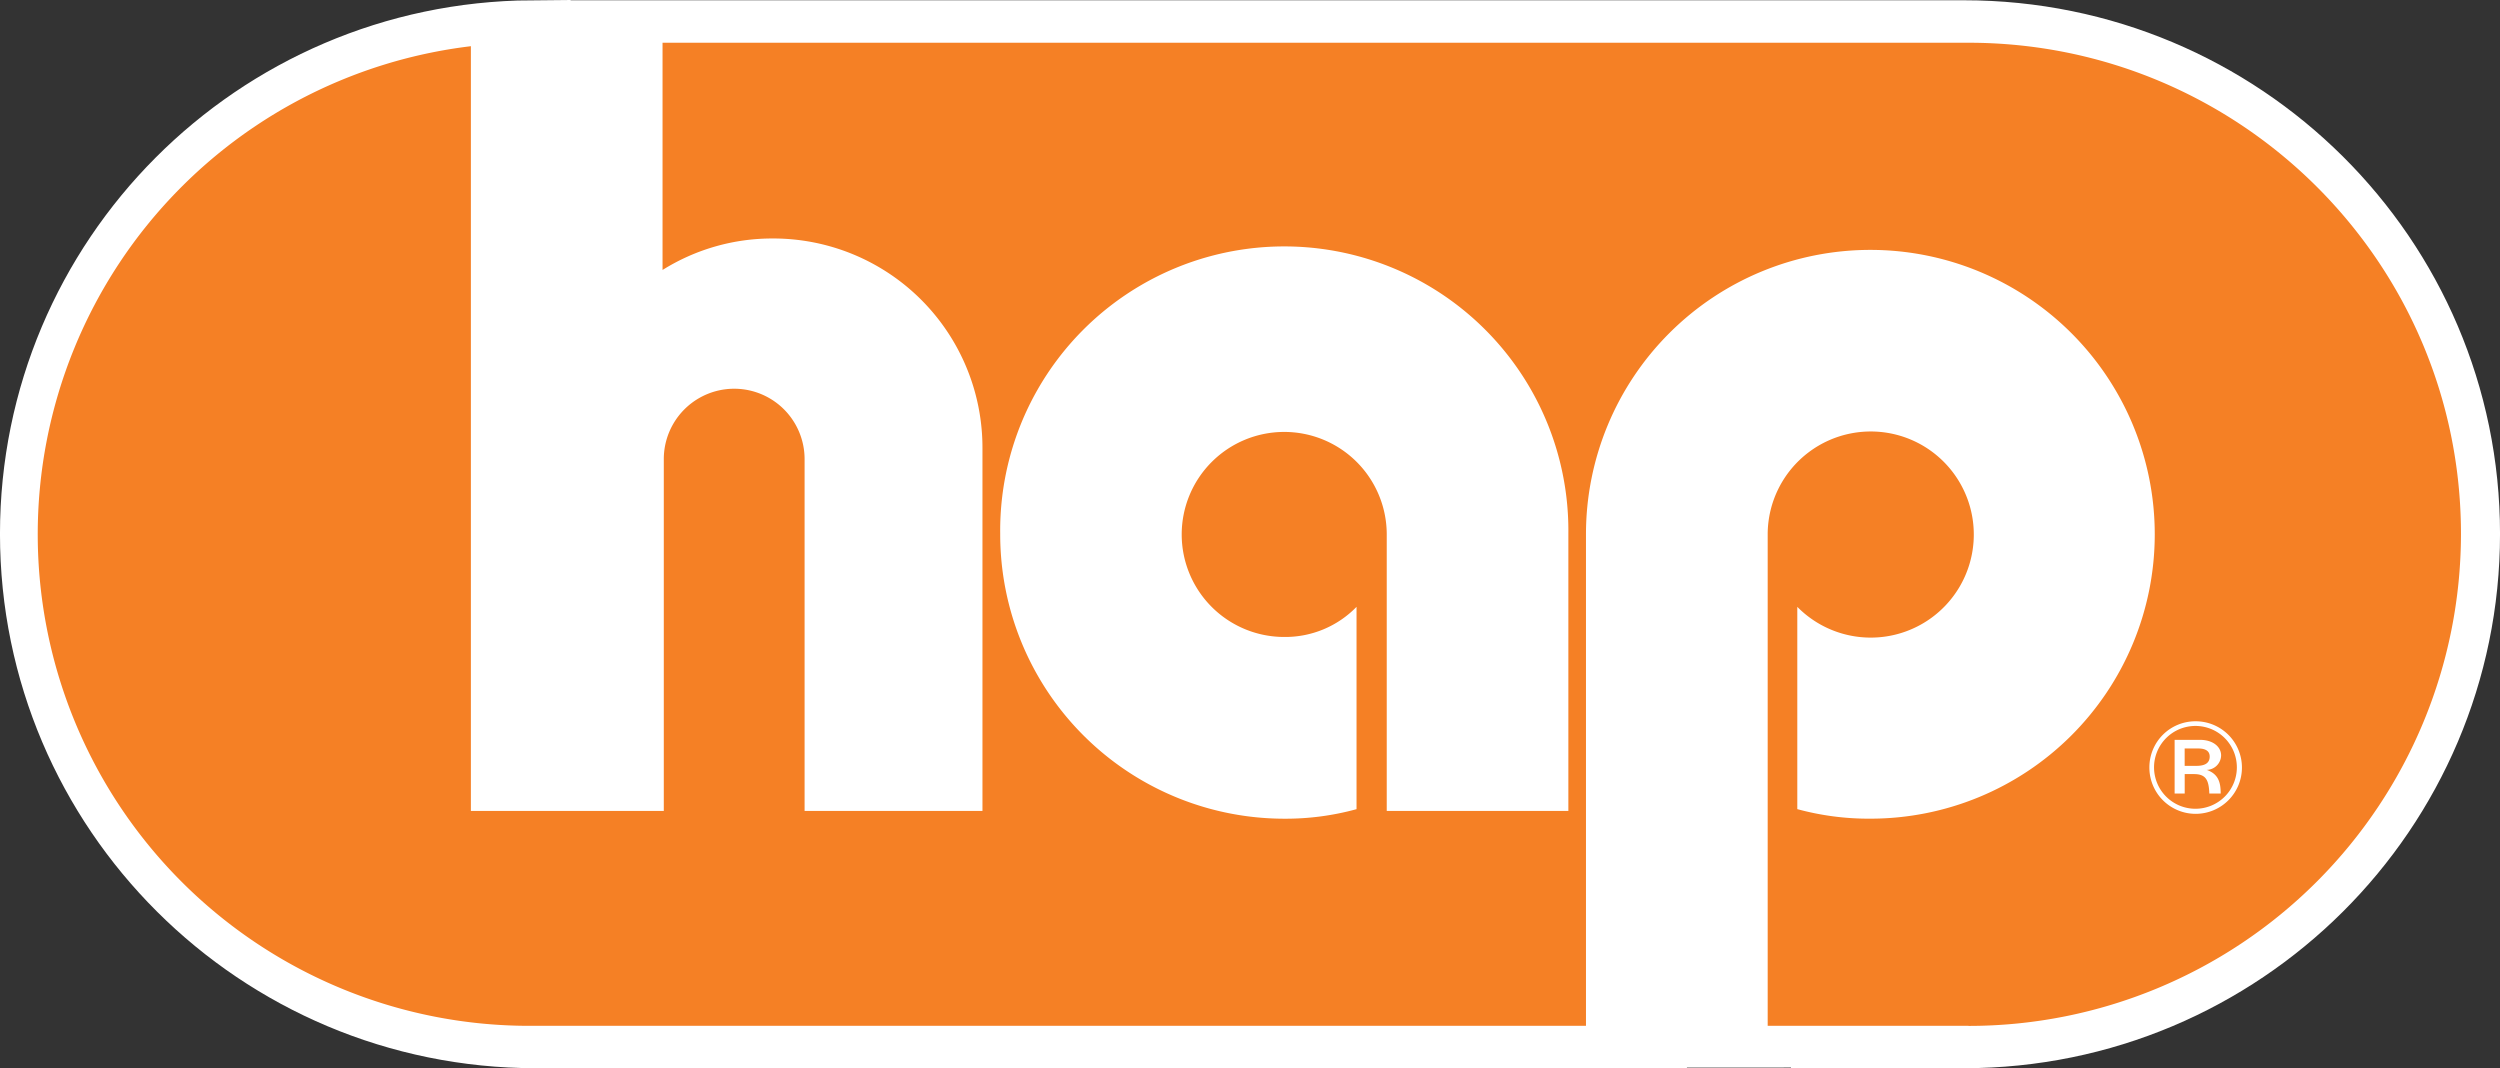
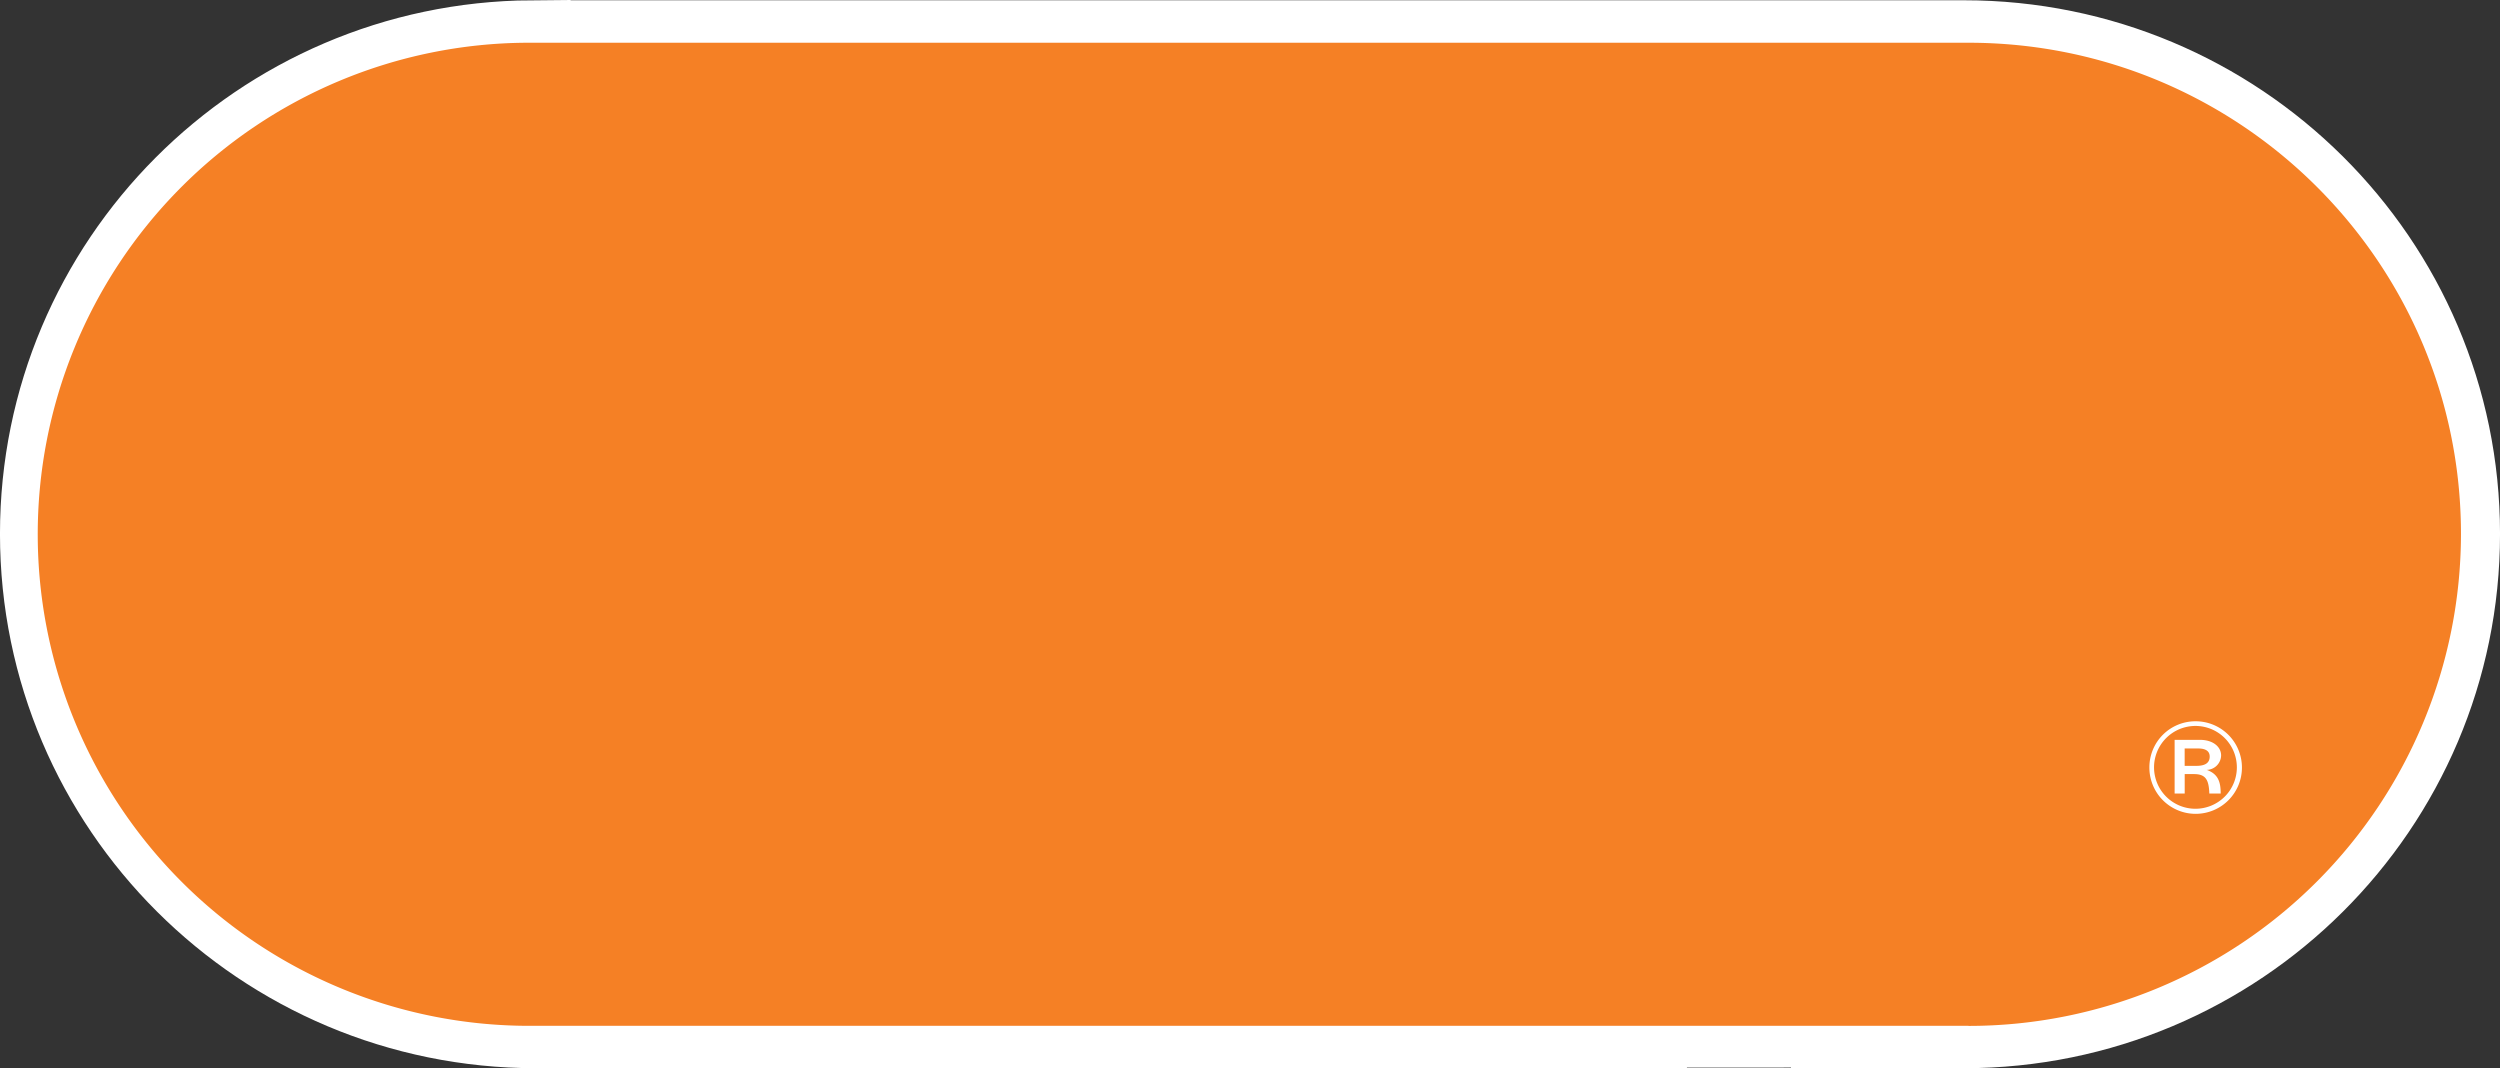
<svg xmlns="http://www.w3.org/2000/svg" id="Layer_1" data-name="Layer 1" viewBox="0 0 600.15 256.43">
  <rect x="0" y="0" width="600.15" height="256.43" fill="#333333" stroke="none" />
  <defs>
    <style>.cls-1,.cls-2{fill:#fff;}.cls-1{stroke:#fff;stroke-width:18.71px;}.cls-3{fill:#f58025;}</style>
  </defs>
  <title>NEW_newspaper_LOGO-nowhitespace</title>
  <path class="cls-1" d="M777,279.74H441.63c-2.86,0-5.66.17-8.47.34v-.34c-65.4.45-118.27,53.43-118.27,118.75,0,65.64,53.47,118.91,119.33,118.91H701.15v-.15h32.19q5.8,0,11.48-.51v.66H777c65.86,0,119.34-53.27,119.34-118.91S842.84,279.74,777,279.74Z" transform="translate(-305.54 -270.32)" />
-   <path class="cls-2" d="M442.07,279.8H733.12c57.43,0,105.06,37,105.06,83.19v70.85c0,45.73-47.63,83.33-105.06,83.33H442.36c-57.72,0-105.36-37.61-105.36-83.33V363C337,316.81,384.33,279.8,442.07,279.8Z" transform="translate(-305.54 -270.32)" />
  <path class="cls-3" d="M778.1,516.6h0A118.2,118.2,0,0,0,896.32,398.52c0-65.17-53-117.94-118.22-117.94h-346a118,118,0,0,0,1,236h345Z" transform="translate(-305.54 -270.32)" />
-   <path class="cls-2" d="M464.59,277.35v57.78h0a49.59,49.59,0,0,1,26.56-7.56,50.22,50.22,0,0,1,50.24,50.25h0V465h-42.7V380.54h0a16.9,16.9,0,1,0-33.8,0h0V465H418.58V277.35ZM686.27,520.67V398.5h0a68.27,68.27,0,1,1,68.19,68.35A65.09,65.09,0,0,1,737,464.56h0V416h0a24.74,24.74,0,1,0-7.11-17.5h0V520.67ZM545.65,398.5a68.2,68.2,0,1,1,136.39,0h0V465h-43.6V398.5h0a24.61,24.61,0,1,0-24.62,24.73A23.88,23.88,0,0,0,631.19,416h0v48.57h0a64.37,64.37,0,0,1-17.37,2.29,68.25,68.25,0,0,1-68.17-68.36Z" transform="translate(-305.54 -270.32)" />
  <path class="cls-2" d="M832.58,443.47a11.11,11.11,0,1,1-11.06,11.09,11.06,11.06,0,0,1,11.06-11.09Zm0,21a9.94,9.94,0,1,0-9.94-9.93,9.94,9.94,0,0,0,9.94,9.93Zm-5-16.55h0v12.9H830v-4.67h2.25c2.84,0,3.55,1.43,3.66,4.67h2.73c0-2.64-.51-4.67-3.35-5.68h0a3.55,3.55,0,0,0,3.45-3.45c0-2.14-2-3.76-5.06-3.76h-6.09Zm2.41,6.22h0V450h3.27c2,0,2.74.81,2.74,1.94,0,1.4-.92,2.23-3.16,2.23H830Z" transform="translate(-305.54 -270.32)" />
</svg>